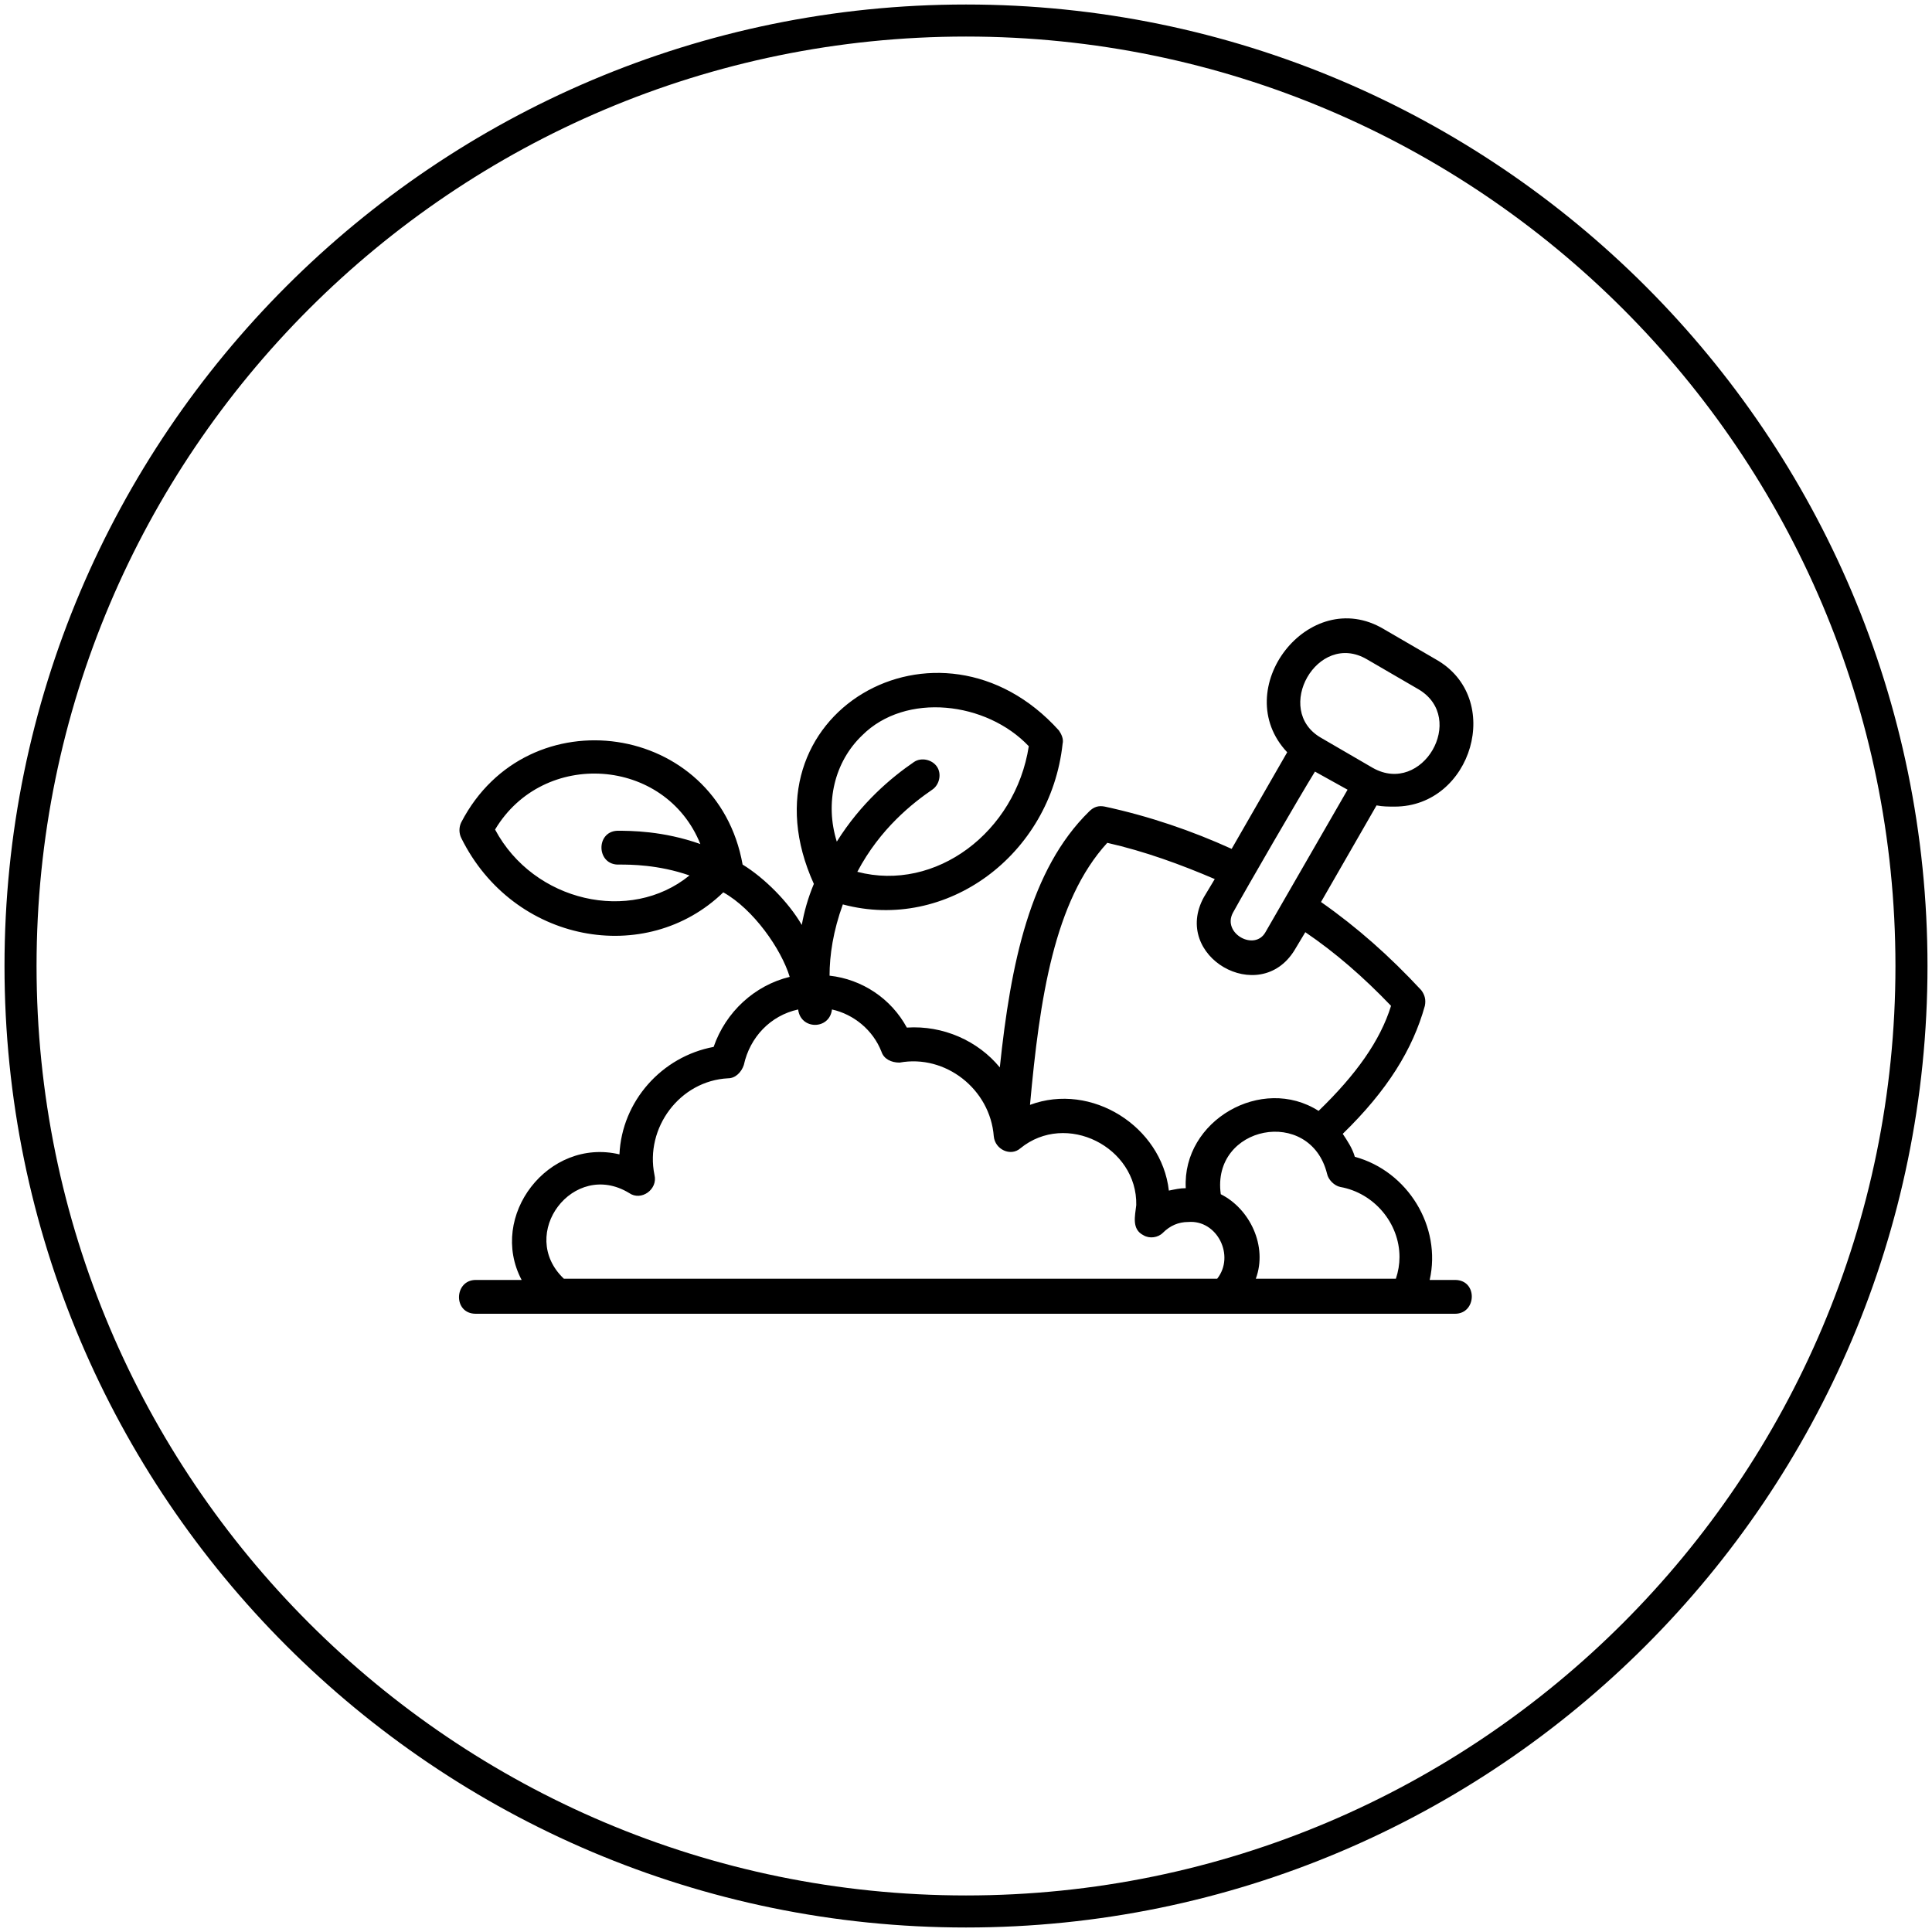
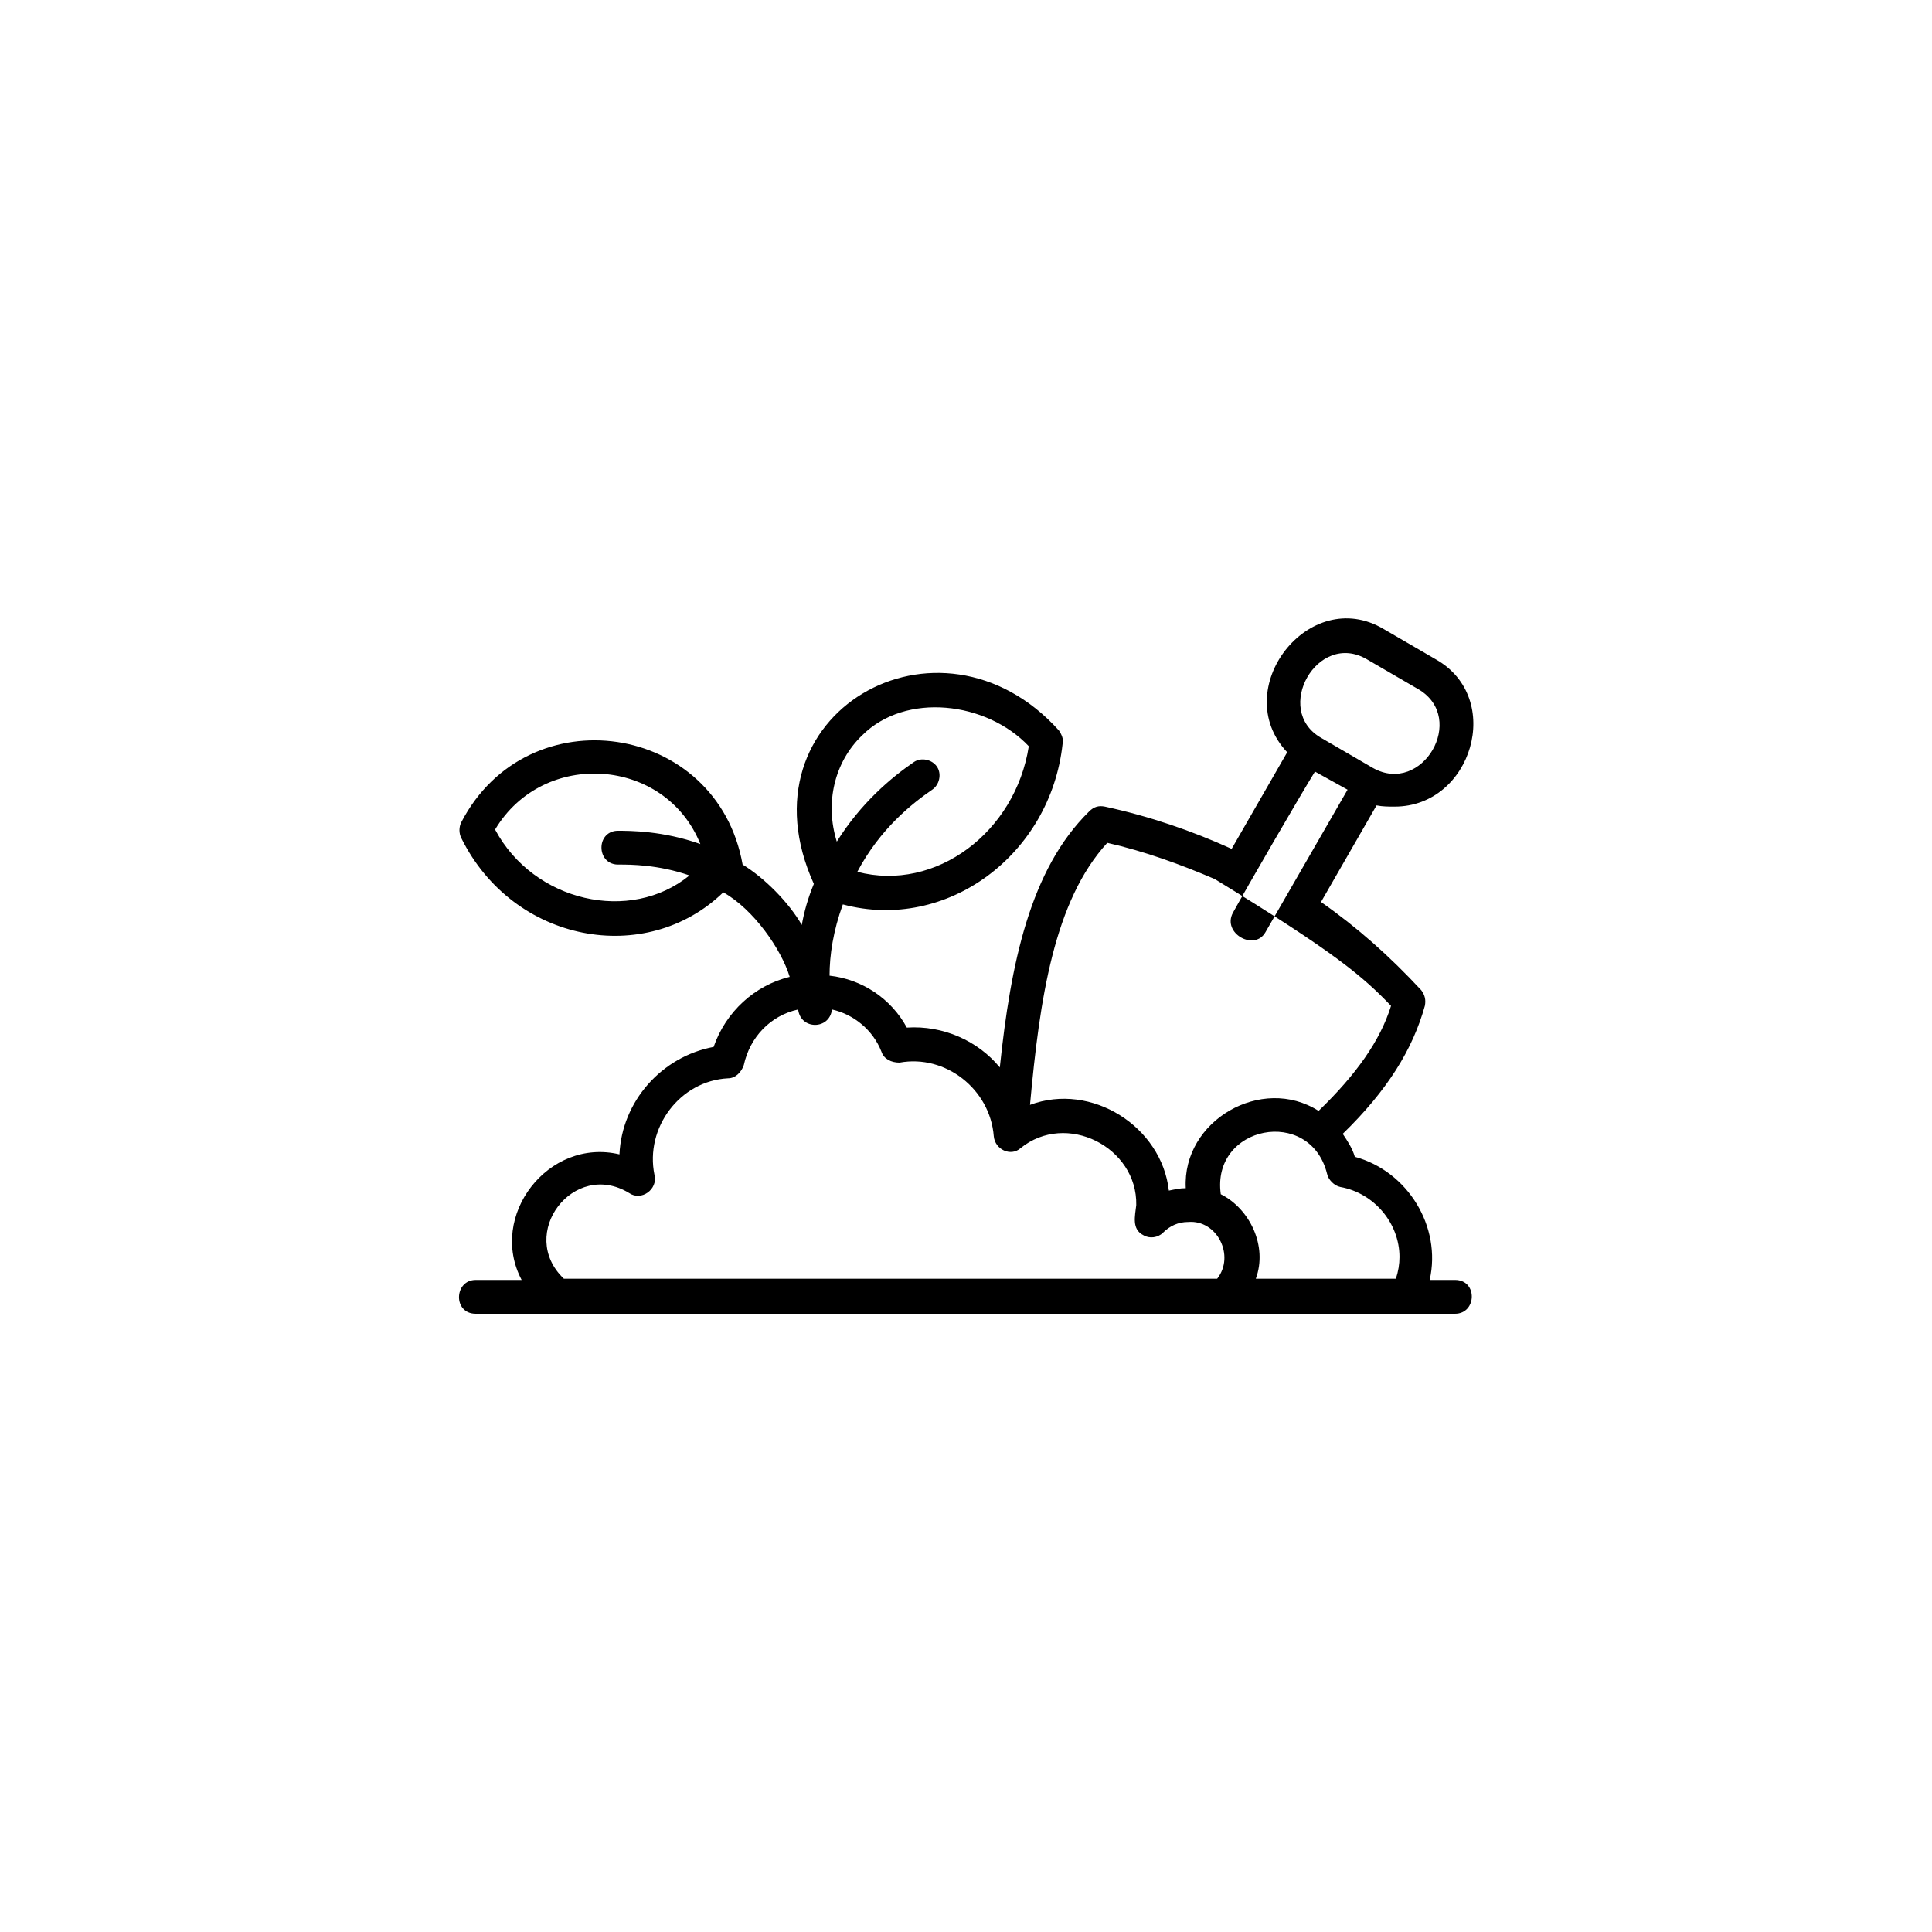
<svg xmlns="http://www.w3.org/2000/svg" version="1.1" id="Layer_1" x="0px" y="0px" viewBox="0 0 160 160" style="enable-background:new 0 0 160 160;" xml:space="preserve">
  <style type="text/css">
	.st0{fill:none;stroke:#000000;stroke-width:2.654;}
	.st1{fill:#000000;}
</style>
  <g>
    <g>
-       <path class="st0" d="M158.3,80c0,43.2-35.1,78.3-78.3,78.3S1.7,123.2,1.7,80S36.8,1.7,80,1.7S158.3,36.8,158.3,80z" />
-     </g>
+       </g>
  </g>
  <g>
-     <path class="st1" d="M115.5,66.8c6.4,0,9.1-9,3.4-12.2c0,0-4.3-2.5-4.3-2.5c-6.2-3.7-12.9,5-8,10.2l-4.6,8   c-3.3-1.5-6.8-2.7-10.5-3.5c-0.5-0.1-0.9,0-1.3,0.4c-4.9,4.8-6.5,12.6-7.4,21.2c-1.8-2.2-4.7-3.5-7.7-3.3c-1.3-2.4-3.7-4-6.4-4.3   c0-1.7,0.3-3.7,1.1-5.9C78.4,77.2,87,70.8,88,61.6c0.1-0.4-0.1-0.8-0.3-1.1C77.8,49.5,61,59.1,67.4,73.2c-0.5,1.2-0.8,2.3-1,3.4   c-1.1-1.9-3.1-3.9-4.9-5c-2.1-11.8-17.8-14.1-23.3-3.5c-0.2,0.4-0.2,0.9,0,1.3c4.3,8.7,15.3,10.7,21.7,4.5c2.5,1.4,4.8,4.7,5.5,7   c-2.9,0.7-5.3,2.9-6.3,5.8c-4.3,0.8-7.6,4.5-7.8,8.9c-5.9-1.4-10.9,5.1-8.1,10.4h-3.8c-1.8,0-1.9,2.8,0,2.8c0,0,81.1,0,81.1,0   c1.8,0,1.9-2.8,0-2.8c0,0-2.1,0-2.1,0c1-4.4-1.8-9-6.2-10.2c-0.2-0.7-0.6-1.3-1-1.9c3.7-3.6,5.8-7,6.8-10.6c0.1-0.5,0-0.9-0.3-1.3   c-2.6-2.8-5.3-5.2-8.3-7.3l4.6-8C114.5,66.8,115,66.8,115.5,66.8z M71.4,60.9c3.6-3.6,10.3-2.8,13.8,0.9   c-1.1,7.1-7.7,12.1-14.2,10.4c1.9-3.6,4.6-5.7,6.2-6.8c0.6-0.4,0.8-1.3,0.4-1.9c-0.4-0.6-1.3-0.8-1.9-0.4c-1.9,1.3-4.4,3.4-6.4,6.6   C68.3,66.5,69.1,63.1,71.4,60.9z M51.3,71.6c0.9,0,3.2,0,5.8,0.9c-4.9,4-12.9,2.2-16.1-3.8c4-6.7,14.1-6,17,1.2   c-3.1-1.1-5.8-1.1-6.9-1.1C49.3,68.9,49.4,71.7,51.3,71.6z M100.8,105.9H46.7c-3.9-3.7,0.8-9.9,5.4-7.1c1,0.7,2.4-0.3,2.1-1.5   c-0.8-3.9,2.1-7.8,6.1-8c0.6,0,1.1-0.5,1.3-1.1c0.5-2.3,2.2-4.1,4.5-4.6c0.2,1.7,2.6,1.7,2.8,0c1.8,0.4,3.4,1.7,4.1,3.5   c0.2,0.6,0.8,0.9,1.5,0.9c3.8-0.7,7.5,2.2,7.8,6.1c0.1,1.1,1.4,1.7,2.2,1c3.8-3.1,9.7-0.1,9.6,4.7c-0.1,0.9-0.4,2,0.6,2.5   c0.5,0.3,1.2,0.2,1.6-0.2c0.6-0.6,1.3-0.9,2.1-0.9C100.8,101,102.3,104,100.8,105.9z M115.9,104.1c0,0.6-0.1,1.2-0.3,1.8h-11.6   c1-2.7-0.5-5.8-2.9-7c-0.8-5.7,7.4-7.3,8.8-1.7c0.1,0.5,0.6,1,1.1,1.1C113.8,98.8,115.9,101.3,115.9,104.1z M115.2,83.3   c-0.9,2.9-2.9,5.7-6,8.7c-4.7-3-11.3,0.8-11,6.4c-0.5,0-0.9,0.1-1.4,0.2c-0.6-5.3-6.4-9-11.5-7.1c0.8-8.8,2-16.9,6.4-21.7   c3.1,0.7,6.1,1.8,8.9,3l-0.9,1.5c-2.7,4.9,4.6,9.1,7.5,4.4c0,0,0.9-1.5,0.9-1.5C110.6,78.9,112.9,80.9,115.2,83.3z M104.8,77.2   c-0.9,1.6-3.6,0.1-2.7-1.6c1.1-2,5.5-9.6,6.8-11.7l2.7,1.5L104.8,77.2z M109.4,61.1c-4-2.3-0.3-8.9,3.8-6.5c0,0,4.3,2.5,4.3,2.5   c4,2.4,0.3,8.8-3.8,6.5C113.7,63.6,109.4,61.1,109.4,61.1z" />
+     <path class="st1" d="M115.5,66.8c6.4,0,9.1-9,3.4-12.2c0,0-4.3-2.5-4.3-2.5c-6.2-3.7-12.9,5-8,10.2l-4.6,8   c-3.3-1.5-6.8-2.7-10.5-3.5c-0.5-0.1-0.9,0-1.3,0.4c-4.9,4.8-6.5,12.6-7.4,21.2c-1.8-2.2-4.7-3.5-7.7-3.3c-1.3-2.4-3.7-4-6.4-4.3   c0-1.7,0.3-3.7,1.1-5.9C78.4,77.2,87,70.8,88,61.6c0.1-0.4-0.1-0.8-0.3-1.1C77.8,49.5,61,59.1,67.4,73.2c-0.5,1.2-0.8,2.3-1,3.4   c-1.1-1.9-3.1-3.9-4.9-5c-2.1-11.8-17.8-14.1-23.3-3.5c-0.2,0.4-0.2,0.9,0,1.3c4.3,8.7,15.3,10.7,21.7,4.5c2.5,1.4,4.8,4.7,5.5,7   c-2.9,0.7-5.3,2.9-6.3,5.8c-4.3,0.8-7.6,4.5-7.8,8.9c-5.9-1.4-10.9,5.1-8.1,10.4h-3.8c-1.8,0-1.9,2.8,0,2.8c0,0,81.1,0,81.1,0   c1.8,0,1.9-2.8,0-2.8c0,0-2.1,0-2.1,0c1-4.4-1.8-9-6.2-10.2c-0.2-0.7-0.6-1.3-1-1.9c3.7-3.6,5.8-7,6.8-10.6c0.1-0.5,0-0.9-0.3-1.3   c-2.6-2.8-5.3-5.2-8.3-7.3l4.6-8C114.5,66.8,115,66.8,115.5,66.8z M71.4,60.9c3.6-3.6,10.3-2.8,13.8,0.9   c-1.1,7.1-7.7,12.1-14.2,10.4c1.9-3.6,4.6-5.7,6.2-6.8c0.6-0.4,0.8-1.3,0.4-1.9c-0.4-0.6-1.3-0.8-1.9-0.4c-1.9,1.3-4.4,3.4-6.4,6.6   C68.3,66.5,69.1,63.1,71.4,60.9z M51.3,71.6c0.9,0,3.2,0,5.8,0.9c-4.9,4-12.9,2.2-16.1-3.8c4-6.7,14.1-6,17,1.2   c-3.1-1.1-5.8-1.1-6.9-1.1C49.3,68.9,49.4,71.7,51.3,71.6z M100.8,105.9H46.7c-3.9-3.7,0.8-9.9,5.4-7.1c1,0.7,2.4-0.3,2.1-1.5   c-0.8-3.9,2.1-7.8,6.1-8c0.6,0,1.1-0.5,1.3-1.1c0.5-2.3,2.2-4.1,4.5-4.6c0.2,1.7,2.6,1.7,2.8,0c1.8,0.4,3.4,1.7,4.1,3.5   c0.2,0.6,0.8,0.9,1.5,0.9c3.8-0.7,7.5,2.2,7.8,6.1c0.1,1.1,1.4,1.7,2.2,1c3.8-3.1,9.7-0.1,9.6,4.7c-0.1,0.9-0.4,2,0.6,2.5   c0.5,0.3,1.2,0.2,1.6-0.2c0.6-0.6,1.3-0.9,2.1-0.9C100.8,101,102.3,104,100.8,105.9z M115.9,104.1c0,0.6-0.1,1.2-0.3,1.8h-11.6   c1-2.7-0.5-5.8-2.9-7c-0.8-5.7,7.4-7.3,8.8-1.7c0.1,0.5,0.6,1,1.1,1.1C113.8,98.8,115.9,101.3,115.9,104.1z M115.2,83.3   c-0.9,2.9-2.9,5.7-6,8.7c-4.7-3-11.3,0.8-11,6.4c-0.5,0-0.9,0.1-1.4,0.2c-0.6-5.3-6.4-9-11.5-7.1c0.8-8.8,2-16.9,6.4-21.7   c3.1,0.7,6.1,1.8,8.9,3l-0.9,1.5c0,0,0.9-1.5,0.9-1.5C110.6,78.9,112.9,80.9,115.2,83.3z M104.8,77.2   c-0.9,1.6-3.6,0.1-2.7-1.6c1.1-2,5.5-9.6,6.8-11.7l2.7,1.5L104.8,77.2z M109.4,61.1c-4-2.3-0.3-8.9,3.8-6.5c0,0,4.3,2.5,4.3,2.5   c4,2.4,0.3,8.8-3.8,6.5C113.7,63.6,109.4,61.1,109.4,61.1z" />
  </g>
</svg>